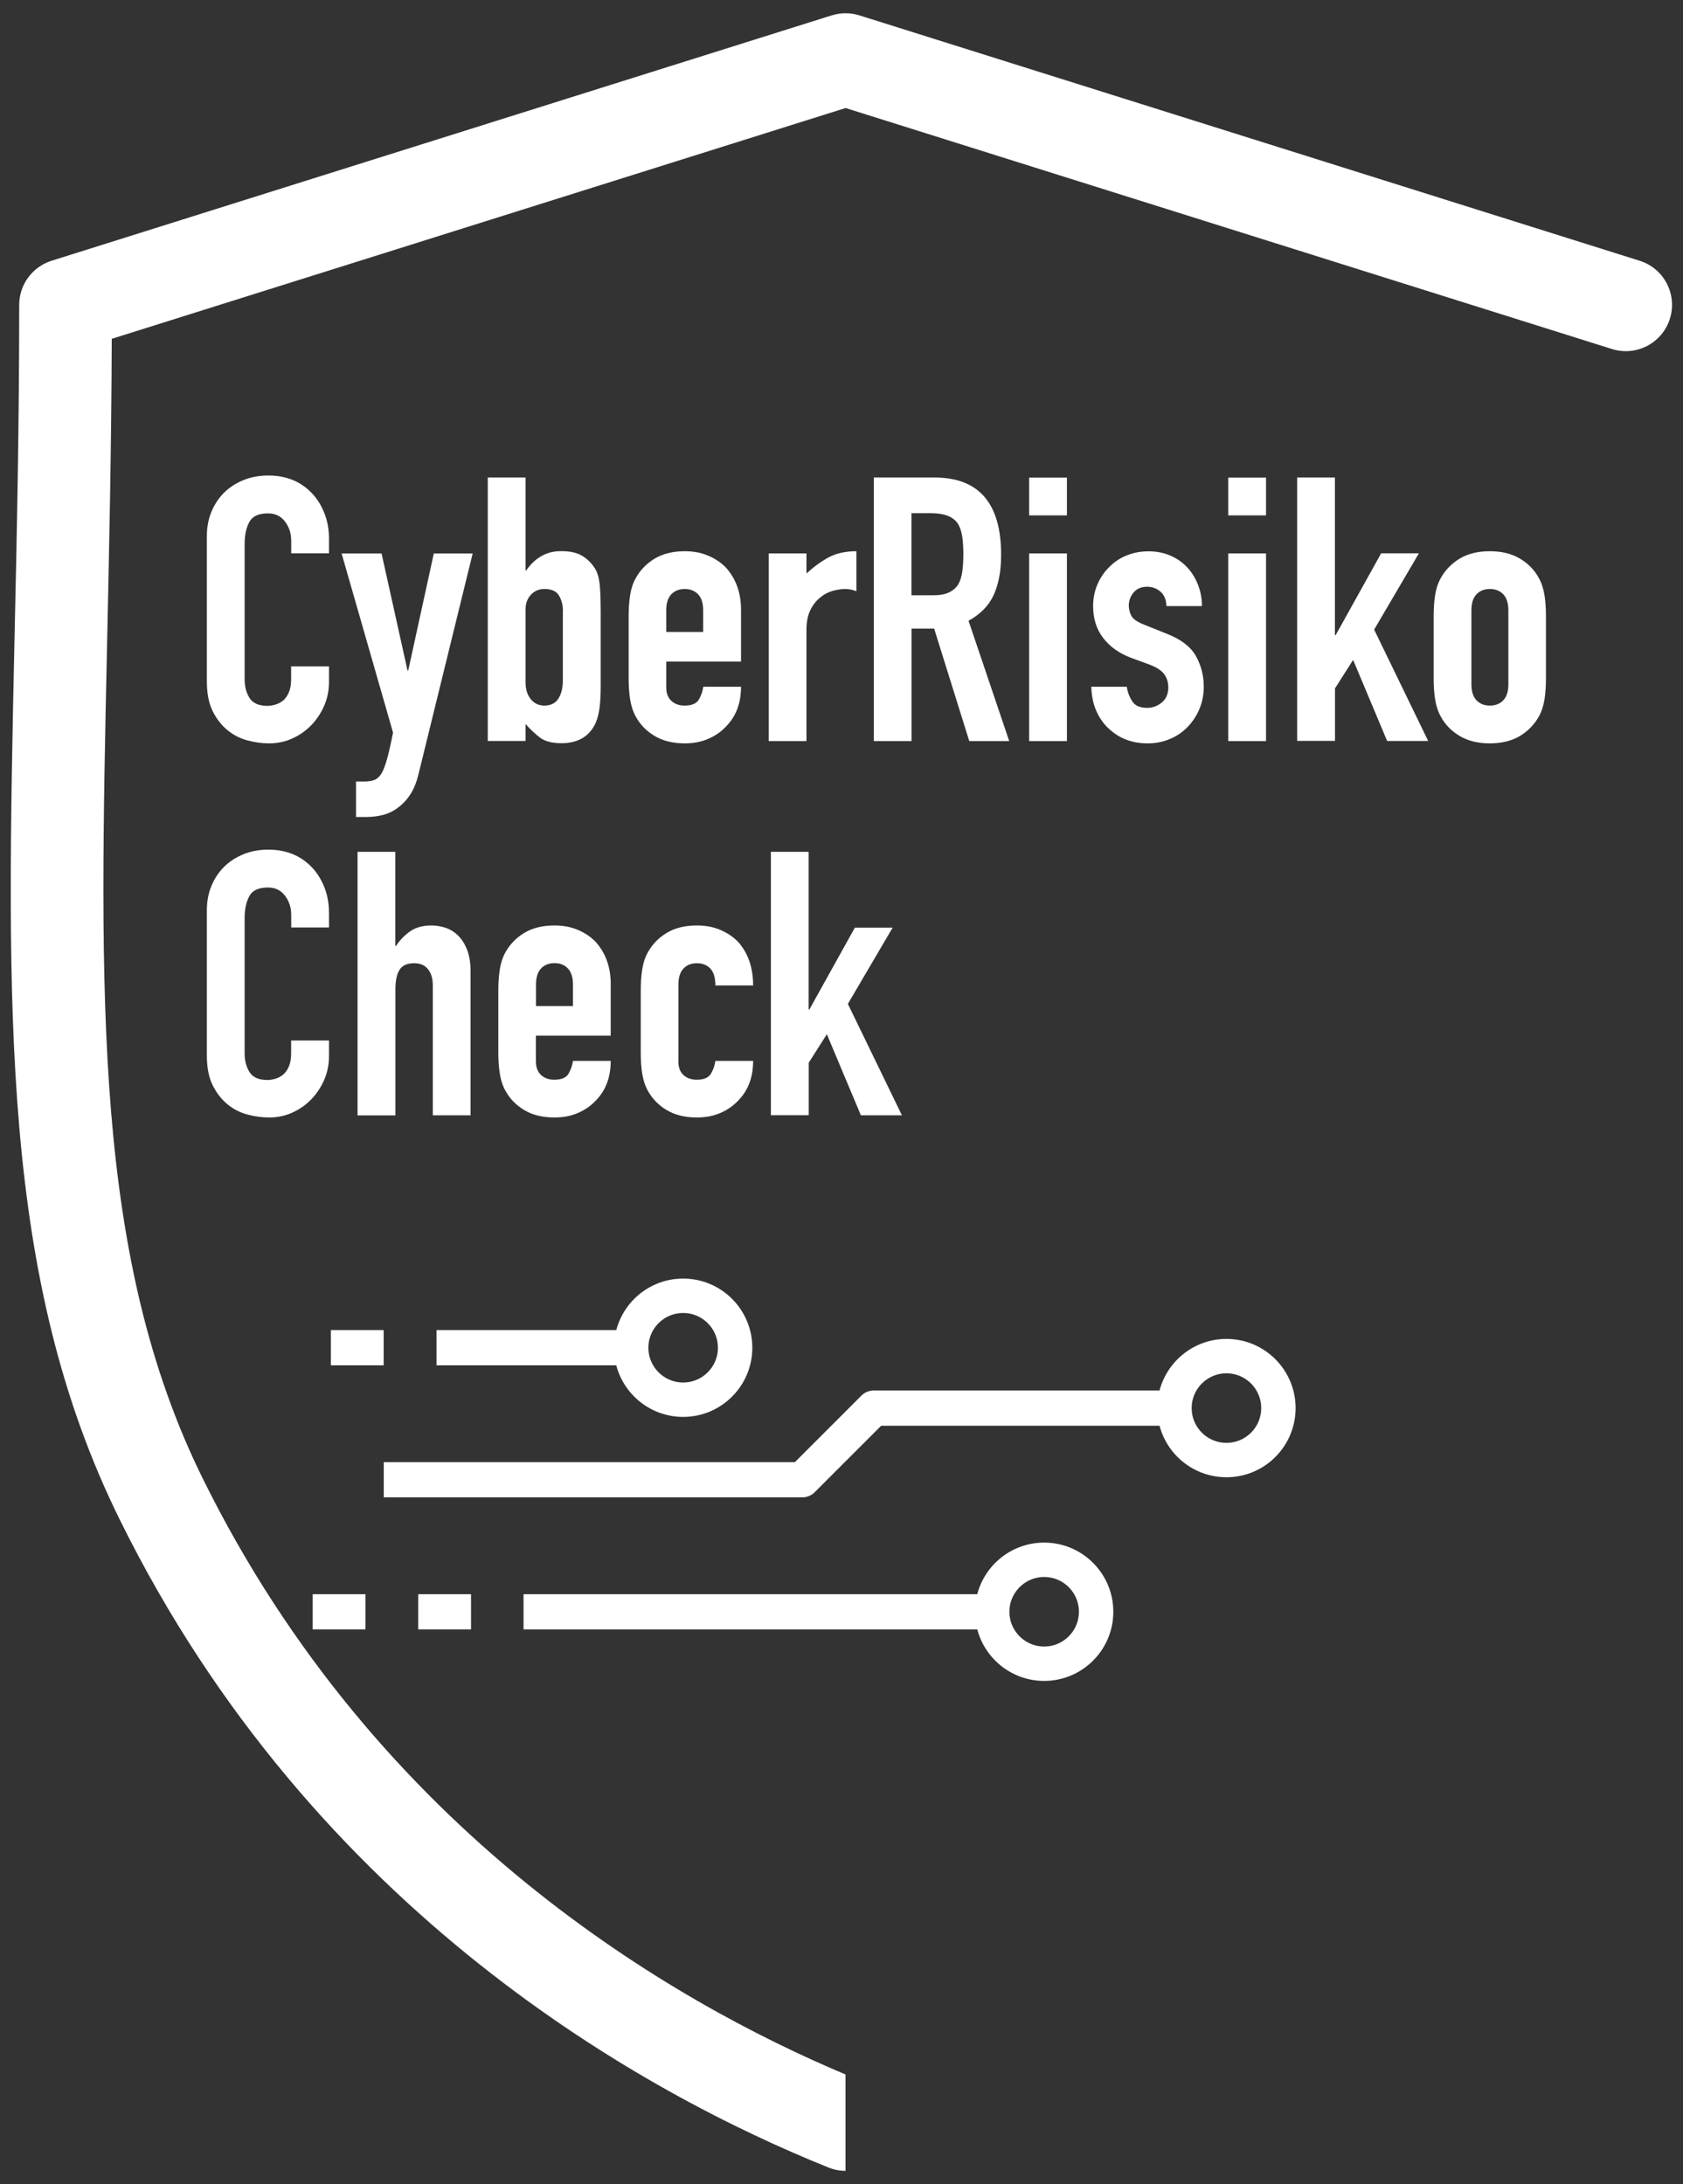
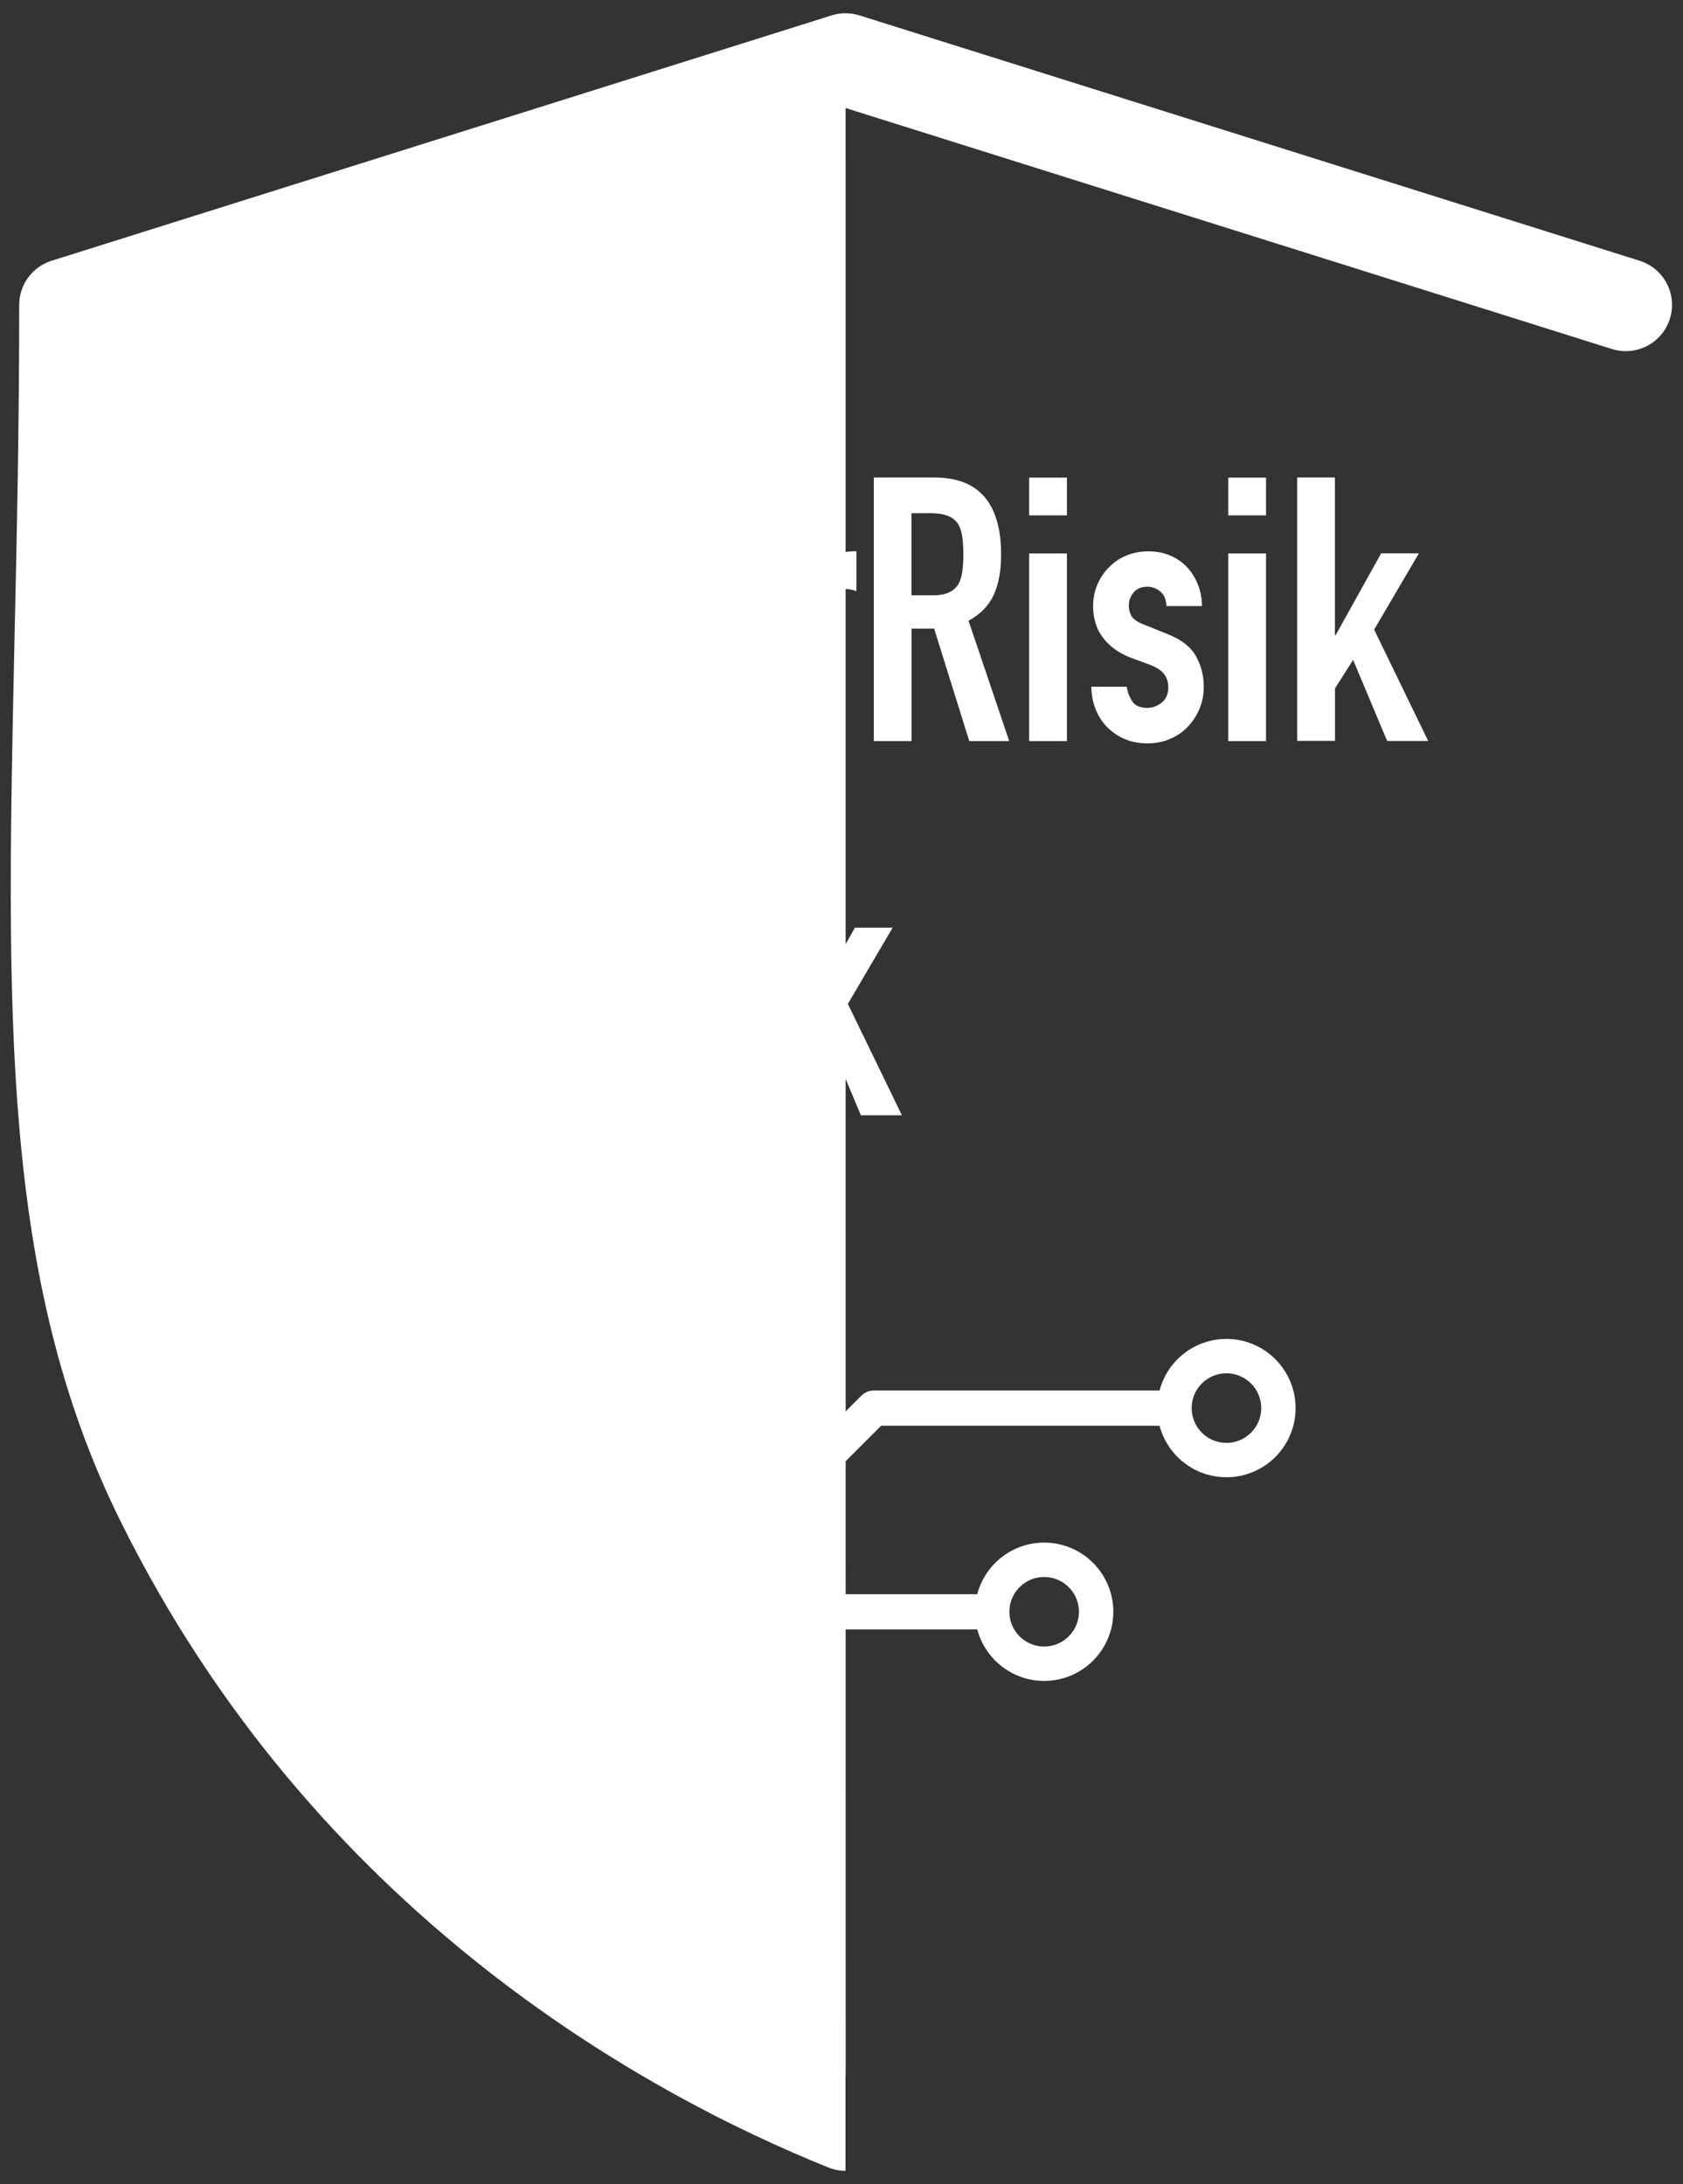
<svg xmlns="http://www.w3.org/2000/svg" id="Ebene_1" version="1.1" viewBox="0 0 184.94 240">
  <rect x="0" y="0" width="184.94" height="240" fill="#333333" stroke="none" />
  <defs>
    <style>
      .st0, .st1 {
        fill: none;
      }

      .st1 {
        stroke: #fff;
        stroke-miterlimit: 10;
        stroke-width: 3.78px;
      }

      .st2 {
        clip-path: url(#clippath-1);
      }

      .st3 {
        clip-path: url(#clippath-3);
      }

      .st4 {
        clip-path: url(#clippath-2);
      }

      .st5 {
        fill: #fff;
      }

      .st6 {
        clip-path: url(#clippath);
      }
    </style>
    <clipPath id="clippath">
      <rect class="st0" x="1.18" y="1.45" width="206.21" height="237.08" />
    </clipPath>
    <clipPath id="clippath-1">
      <rect class="st0" x="1.18" y="1.45" width="206.21" height="237.08" />
    </clipPath>
    <clipPath id="clippath-2">
      <rect class="st0" x="1.18" y="1.45" width="206.21" height="237.08" />
    </clipPath>
    <clipPath id="clippath-3">
      <rect class="st0" x="1.18" y="1.45" width="206.21" height="237.08" />
    </clipPath>
  </defs>
  <g class="st6">
-     <path class="st5" d="M92.93,227.95s0,0,0,0c-18.92-7.95-51.45-26.57-70.65-65.49-11.99-24.3-11.37-52.61-10.51-91.8.22-10.08.47-21.37.51-33.43L92.92,11.87l84.21,26.48c2.67.84,5.53-.64,6.37-3.33.84-2.68-.65-5.53-3.33-6.37L94.44,1.69c-.99-.31-2.05-.31-3.05,0L5.67,28.65c-2.12.67-3.56,2.63-3.56,4.85,0,13.36-.26,25.35-.52,36.94C.71,111.08.06,140.44,13.15,166.96c21.35,43.28,57.95,63.18,77.87,71.2.61.25,1.25.37,1.89.37h0s0,0,0,0v-10.58Z" />
+     <path class="st5" d="M92.93,227.95s0,0,0,0L92.92,11.87l84.21,26.48c2.67.84,5.53-.64,6.37-3.33.84-2.68-.65-5.53-3.33-6.37L94.44,1.69c-.99-.31-2.05-.31-3.05,0L5.67,28.65c-2.12.67-3.56,2.63-3.56,4.85,0,13.36-.26,25.35-.52,36.94C.71,111.08.06,140.44,13.15,166.96c21.35,43.28,57.95,63.18,77.87,71.2.61.25,1.25.37,1.89.37h0s0,0,0,0v-10.58Z" />
  </g>
  <polyline class="st5" points="107.78 175.17 57.53 175.17 57.53 179.04 107.82 179.04" />
  <g class="st2">
    <path class="st5" d="M127.6,152.79h-31.59c-.51,0-.99.2-1.35.56l-7.31,7.31h-45.18v3.87h45.98c.51,0,1.01-.2,1.37-.56l7.31-7.31h30.77" />
  </g>
  <polyline class="st5" points="68.01 146.15 68.01 146.15 47.97 146.15 47.97 150.02 68.01 150.02" />
  <rect class="st5" x="45.96" y="175.17" width="5.8" height="3.87" />
  <rect class="st5" x="34.36" y="175.17" width="5.8" height="3.87" />
  <rect class="st5" x="36.36" y="146.15" width="5.8" height="3.87" />
  <g class="st4">
    <path class="st1" d="M120.45,177.1c0,3.15-2.56,5.71-5.71,5.71s-5.71-2.56-5.71-5.71,2.56-5.71,5.71-5.71,5.71,2.56,5.71,5.71Z" />
    <path class="st1" d="M140.48,154.72c0,3.15-2.55,5.71-5.71,5.71s-5.71-2.56-5.71-5.71,2.56-5.71,5.71-5.71,5.71,2.56,5.71,5.71Z" />
  </g>
  <g>
    <path class="st5" d="M36.15,73.18v1.79c0,.89-.17,1.74-.51,2.54-.34.8-.81,1.51-1.4,2.14-.6.62-1.29,1.12-2.09,1.48-.8.37-1.66.55-2.58.55-.79,0-1.59-.11-2.4-.33s-1.55-.6-2.2-1.14c-.65-.54-1.19-1.24-1.61-2.09-.42-.85-.63-1.95-.63-3.27v-15.94c0-.95.16-1.83.49-2.64.33-.81.79-1.52,1.38-2.11.6-.6,1.31-1.06,2.14-1.4.83-.34,1.74-.51,2.74-.51,1.95,0,3.54.64,4.76,1.91.6.62,1.06,1.36,1.4,2.22.34.85.51,1.78.51,2.79v1.63h-4.15v-1.38c0-.81-.23-1.52-.69-2.12-.46-.6-1.08-.89-1.87-.89-1.03,0-1.71.32-2.05.96-.34.64-.51,1.44-.51,2.42v14.8c0,.84.18,1.55.55,2.12.37.57,1.02.85,1.97.85.27,0,.56-.05.87-.14.31-.09.6-.25.87-.47.24-.22.45-.51.61-.89s.24-.85.24-1.42v-1.42h4.15Z" />
    <path class="st5" d="M37.54,60.82h4.39l2.85,12.85h.08l2.81-12.85h4.27l-5.94,24.2c-.22.92-.52,1.68-.92,2.28-.39.6-.85,1.08-1.36,1.46-.52.38-1.06.64-1.65.79-.58.15-1.19.22-1.81.22h-1.14v-3.9h.94c.41,0,.76-.05,1.06-.16.3-.11.57-.35.81-.73.22-.38.42-.92.61-1.61.19-.69.41-1.65.65-2.87l-5.65-19.68Z" />
    <path class="st5" d="M53.6,81.43v-28.96h4.15v10.21h.08c.46-.68,1.01-1.2,1.65-1.57.64-.37,1.36-.55,2.18-.55,1,0,1.78.18,2.34.53s1.01.8,1.36,1.34c.27.43.45,1,.53,1.71.08.71.12,1.8.12,3.29v7.85c0,1.14-.05,2.05-.16,2.72-.11.68-.28,1.25-.53,1.71-.71,1.3-1.91,1.95-3.62,1.95-1.03,0-1.82-.2-2.36-.61-.54-.41-1.07-.91-1.59-1.5v1.87h-4.15ZM61.86,67.16c0-.65-.14-1.22-.43-1.71-.28-.49-.82-.73-1.61-.73-.6,0-1.09.21-1.48.63-.39.42-.59.96-.59,1.61v8.01c0,.76.19,1.38.57,1.85.38.47.88.71,1.5.71.7,0,1.22-.26,1.54-.77.33-.51.49-1.19.49-2.03v-7.56Z" />
    <path class="st5" d="M81.42,72.69h-8.21v2.81c0,.65.18,1.15.55,1.5.37.35.86.53,1.48.53.79,0,1.31-.23,1.57-.69.26-.46.41-.92.47-1.38h4.15c0,1.82-.56,3.28-1.67,4.39-.54.57-1.19,1.02-1.95,1.34-.76.33-1.61.49-2.56.49-1.3,0-2.41-.27-3.31-.81-.91-.54-1.61-1.26-2.09-2.16-.3-.54-.5-1.17-.61-1.87-.11-.7-.16-1.48-.16-2.32v-6.79c0-.84.05-1.61.16-2.32.11-.71.31-1.33.61-1.87.49-.89,1.19-1.61,2.09-2.16.91-.54,2.01-.81,3.31-.81.95,0,1.81.16,2.58.49.77.33,1.43.77,1.97,1.34,1.08,1.22,1.63,2.75,1.63,4.6v5.69ZM73.2,69.44h4.07v-2.36c0-.79-.18-1.38-.55-1.77-.37-.39-.86-.59-1.48-.59s-1.12.2-1.48.59c-.37.39-.55.98-.55,1.77v2.36Z" />
    <path class="st5" d="M84.47,81.43v-20.62h4.15v2.2c.84-.76,1.67-1.36,2.48-1.79.81-.43,1.82-.65,3.01-.65v4.39c-.41-.16-.83-.24-1.26-.24s-.9.08-1.4.22c-.5.15-.96.4-1.36.75-.43.35-.79.81-1.06,1.38-.27.57-.41,1.27-.41,2.12v12.24h-4.15Z" />
    <path class="st5" d="M96.02,81.43v-28.96h6.67c4.88,0,7.32,2.83,7.32,8.5,0,1.71-.26,3.16-.79,4.35-.53,1.19-1.46,2.16-2.79,2.89l4.47,13.22h-4.39l-3.86-12.36h-2.48v12.36h-4.15ZM100.16,56.38v9.03h2.36c.73,0,1.31-.1,1.75-.31.43-.2.77-.49,1.02-.87.22-.38.37-.85.45-1.4.08-.55.12-1.2.12-1.93s-.04-1.38-.12-1.93c-.08-.55-.24-1.04-.49-1.44-.51-.76-1.49-1.14-2.93-1.14h-2.16Z" />
    <path class="st5" d="M113.09,56.63v-4.15h4.15v4.15h-4.15ZM113.09,81.43v-20.62h4.15v20.62h-4.15Z" />
    <path class="st5" d="M128.18,66.59c-.03-.7-.25-1.23-.67-1.59-.42-.35-.9-.53-1.44-.53-.65,0-1.15.21-1.5.63-.35.42-.53.9-.53,1.44,0,.38.09.75.28,1.12s.68.7,1.46,1l2.44.98c1.54.6,2.61,1.41,3.19,2.44.58,1.03.87,2.16.87,3.38,0,.87-.16,1.67-.47,2.42-.31.75-.74,1.4-1.28,1.97s-1.19,1.02-1.95,1.34c-.76.33-1.59.49-2.48.49-1.68,0-3.09-.53-4.23-1.59-.57-.51-1.03-1.16-1.38-1.93-.35-.77-.54-1.67-.57-2.7h3.9c.08.57.28,1.1.59,1.59.31.49.86.73,1.65.73.6,0,1.13-.2,1.61-.59.47-.39.71-.94.71-1.65,0-.57-.15-1.06-.45-1.46-.3-.41-.84-.76-1.63-1.06l-1.99-.73c-1.3-.49-2.33-1.21-3.07-2.17-.75-.96-1.12-2.14-1.12-3.52,0-.87.16-1.67.49-2.42.33-.75.77-1.39,1.34-1.93.54-.54,1.18-.96,1.91-1.24.73-.29,1.52-.43,2.36-.43s1.62.15,2.34.45c.72.3,1.33.72,1.85,1.26.52.54.92,1.19,1.22,1.93.3.75.45,1.54.45,2.38h-3.9Z" />
    <path class="st5" d="M134.97,56.63v-4.15h4.15v4.15h-4.15ZM134.97,81.43v-20.62h4.15v20.62h-4.15Z" />
    <path class="st5" d="M142.54,81.43v-28.96h4.15v17.32h.08l5-8.99h4.15l-4.92,8.38,5.94,12.24h-4.51l-3.74-8.91-1.99,3.13v5.77h-4.15Z" />
-     <path class="st5" d="M157.54,67.73c0-.84.05-1.61.16-2.32.11-.71.31-1.33.61-1.87.49-.89,1.19-1.61,2.09-2.16.91-.54,2.01-.81,3.31-.81s2.41.27,3.31.81c.91.54,1.61,1.26,2.09,2.16.3.54.5,1.17.61,1.87.11.71.16,1.48.16,2.32v6.79c0,.84-.05,1.61-.16,2.32-.11.71-.31,1.33-.61,1.87-.49.89-1.19,1.61-2.09,2.16-.91.54-2.01.81-3.31.81s-2.41-.27-3.31-.81c-.91-.54-1.61-1.26-2.09-2.16-.3-.54-.5-1.17-.61-1.87-.11-.7-.16-1.48-.16-2.32v-6.79ZM161.69,75.17c0,.79.18,1.38.55,1.77.37.39.86.59,1.48.59s1.12-.2,1.48-.59c.37-.39.55-.98.55-1.77v-8.09c0-.79-.18-1.38-.55-1.77-.37-.39-.86-.59-1.48-.59s-1.12.2-1.48.59c-.37.39-.55.98-.55,1.77v8.09Z" />
  </g>
  <g>
    <path class="st5" d="M36.15,114.29v1.79c0,.89-.17,1.74-.51,2.54-.34.8-.81,1.51-1.4,2.14-.6.62-1.29,1.12-2.09,1.48-.8.37-1.66.55-2.58.55-.79,0-1.59-.11-2.4-.33s-1.55-.6-2.2-1.14c-.65-.54-1.19-1.24-1.61-2.09-.42-.85-.63-1.95-.63-3.27v-15.94c0-.95.16-1.83.49-2.64.33-.81.79-1.52,1.38-2.11.6-.6,1.31-1.06,2.14-1.4.83-.34,1.74-.51,2.74-.51,1.95,0,3.54.64,4.76,1.91.6.62,1.06,1.36,1.4,2.22.34.85.51,1.78.51,2.79v1.63h-4.15v-1.38c0-.81-.23-1.52-.69-2.12-.46-.6-1.08-.89-1.87-.89-1.03,0-1.71.32-2.05.96-.34.64-.51,1.44-.51,2.42v14.8c0,.84.18,1.55.55,2.12.37.57,1.02.85,1.97.85.27,0,.56-.05.87-.14.31-.09.6-.25.87-.47.24-.22.45-.51.61-.89s.24-.85.24-1.42v-1.42h4.15Z" />
    <path class="st5" d="M39.29,122.55v-28.95h4.15v10.33h.08c.43-.65.96-1.19,1.57-1.61s1.39-.63,2.34-.63c.51,0,1.03.09,1.55.26.51.18.98.47,1.38.87.41.41.73.93.98,1.57.24.64.37,1.42.37,2.34v15.82h-4.15v-14.27c0-.76-.18-1.35-.53-1.79-.35-.43-.85-.65-1.5-.65-.79,0-1.33.24-1.63.73-.3.49-.45,1.19-.45,2.12v13.87h-4.15Z" />
    <path class="st5" d="M67.1,113.8h-8.21v2.81c0,.65.18,1.15.55,1.5.37.35.86.53,1.48.53.79,0,1.31-.23,1.57-.69.26-.46.41-.92.47-1.38h4.15c0,1.82-.56,3.28-1.67,4.39-.54.57-1.19,1.02-1.95,1.34-.76.33-1.61.49-2.56.49-1.3,0-2.41-.27-3.31-.81-.91-.54-1.61-1.26-2.09-2.15-.3-.54-.5-1.17-.61-1.87-.11-.7-.16-1.48-.16-2.32v-6.79c0-.84.05-1.61.16-2.32.11-.71.31-1.33.61-1.87.49-.89,1.19-1.61,2.09-2.16.91-.54,2.01-.81,3.31-.81.95,0,1.81.16,2.58.49.77.33,1.43.77,1.97,1.34,1.08,1.22,1.63,2.75,1.63,4.6v5.69ZM58.89,110.55h4.07v-2.36c0-.79-.18-1.38-.55-1.77-.37-.39-.86-.59-1.48-.59s-1.12.2-1.48.59c-.37.39-.55.98-.55,1.77v2.36Z" />
    <path class="st5" d="M74.54,116.61c0,.65.18,1.15.55,1.5.37.35.86.53,1.48.53.79,0,1.31-.23,1.57-.69.26-.46.41-.92.47-1.38h4.15c0,1.82-.56,3.28-1.67,4.39-.54.57-1.19,1.02-1.95,1.34-.76.33-1.61.49-2.56.49-1.3,0-2.41-.27-3.31-.81-.91-.54-1.61-1.26-2.09-2.15-.3-.54-.5-1.17-.61-1.87-.11-.7-.16-1.48-.16-2.32v-6.79c0-.84.05-1.61.16-2.32.11-.71.31-1.33.61-1.87.49-.89,1.19-1.61,2.09-2.16.91-.54,2.01-.81,3.31-.81.95,0,1.81.16,2.58.49.77.33,1.43.77,1.97,1.34,1.08,1.22,1.63,2.81,1.63,4.76h-4.15c0-.84-.18-1.46-.55-1.85s-.86-.59-1.48-.59-1.12.2-1.48.59c-.37.39-.55.98-.55,1.77v8.42Z" />
    <path class="st5" d="M84.71,122.55v-28.95h4.15v17.32h.08l5-8.99h4.15l-4.92,8.38,5.94,12.24h-4.51l-3.74-8.91-1.99,3.13v5.77h-4.15Z" />
  </g>
  <g class="st3">
    <path class="st1" d="M80.78,148.09c0,3.15-2.56,5.71-5.71,5.71s-5.71-2.56-5.71-5.71,2.56-5.71,5.71-5.71,5.71,2.56,5.71,5.71Z" />
  </g>
</svg>